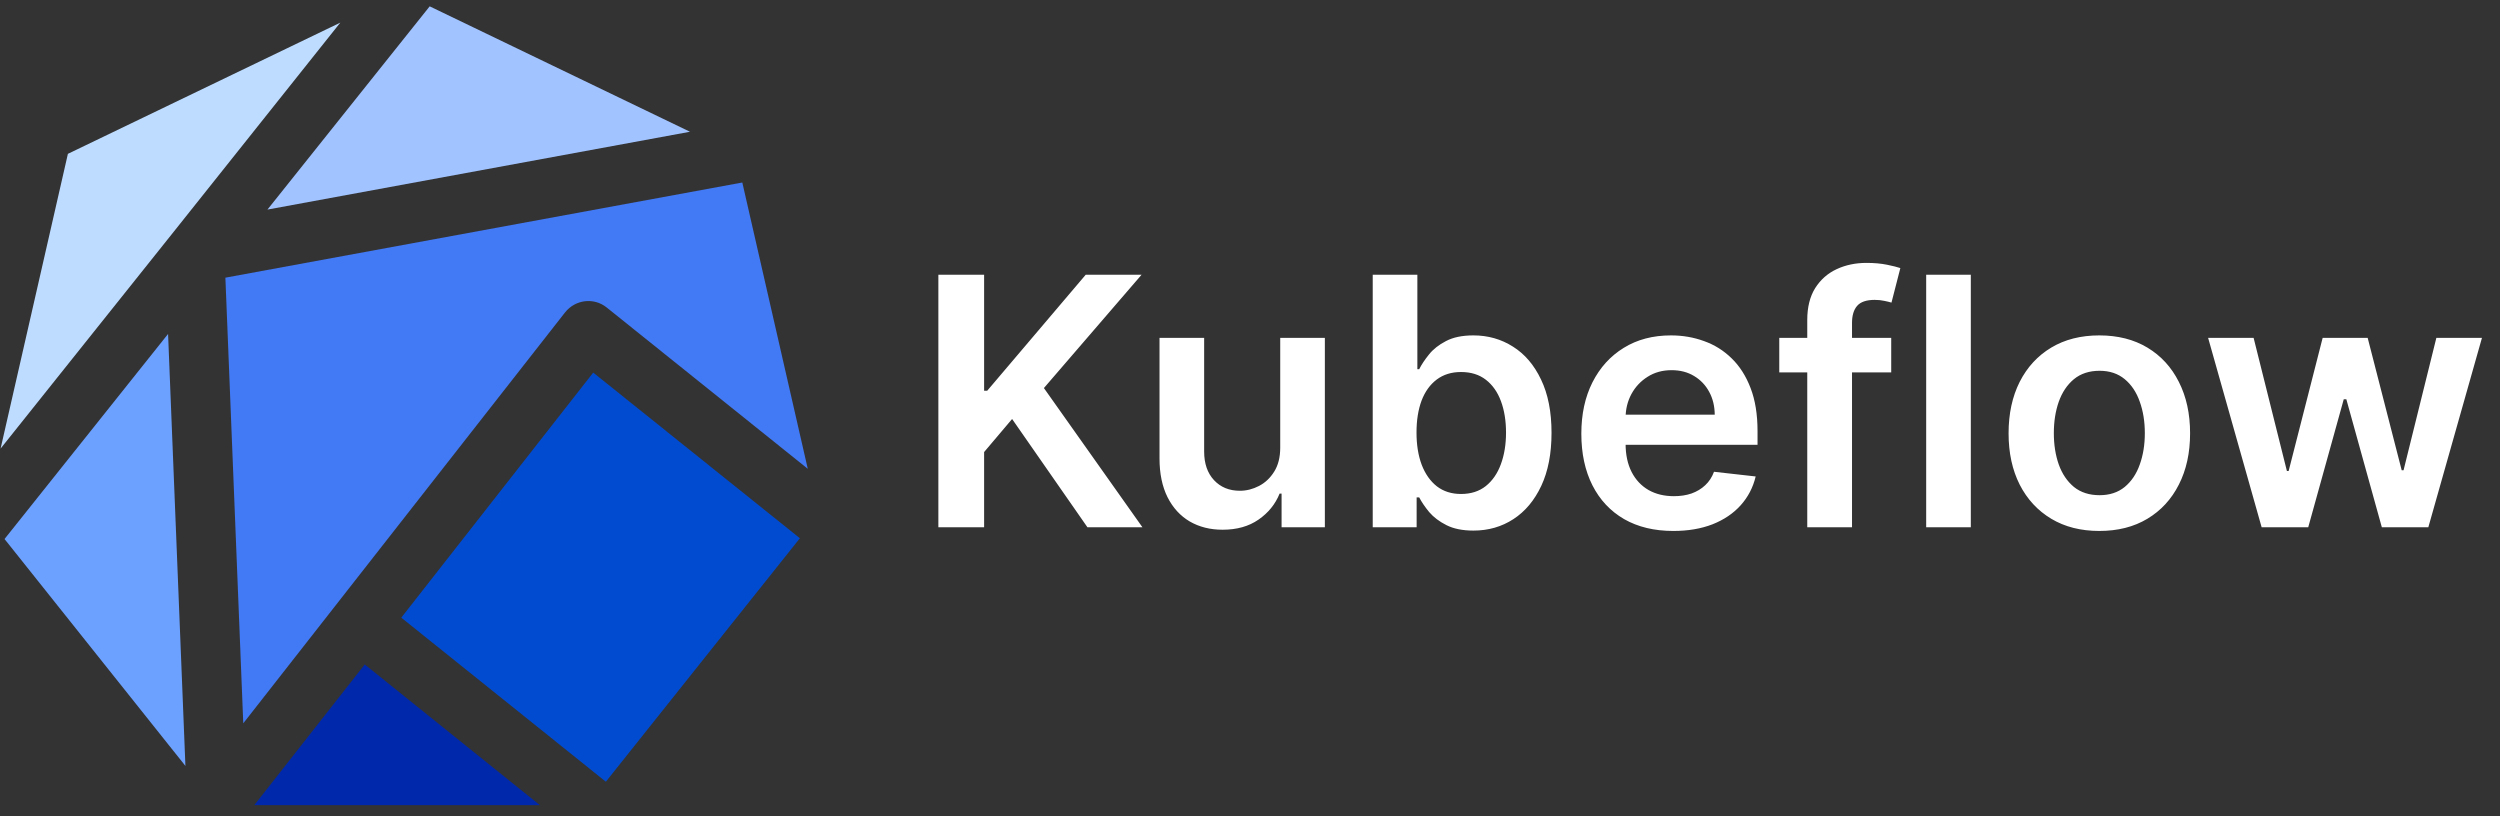
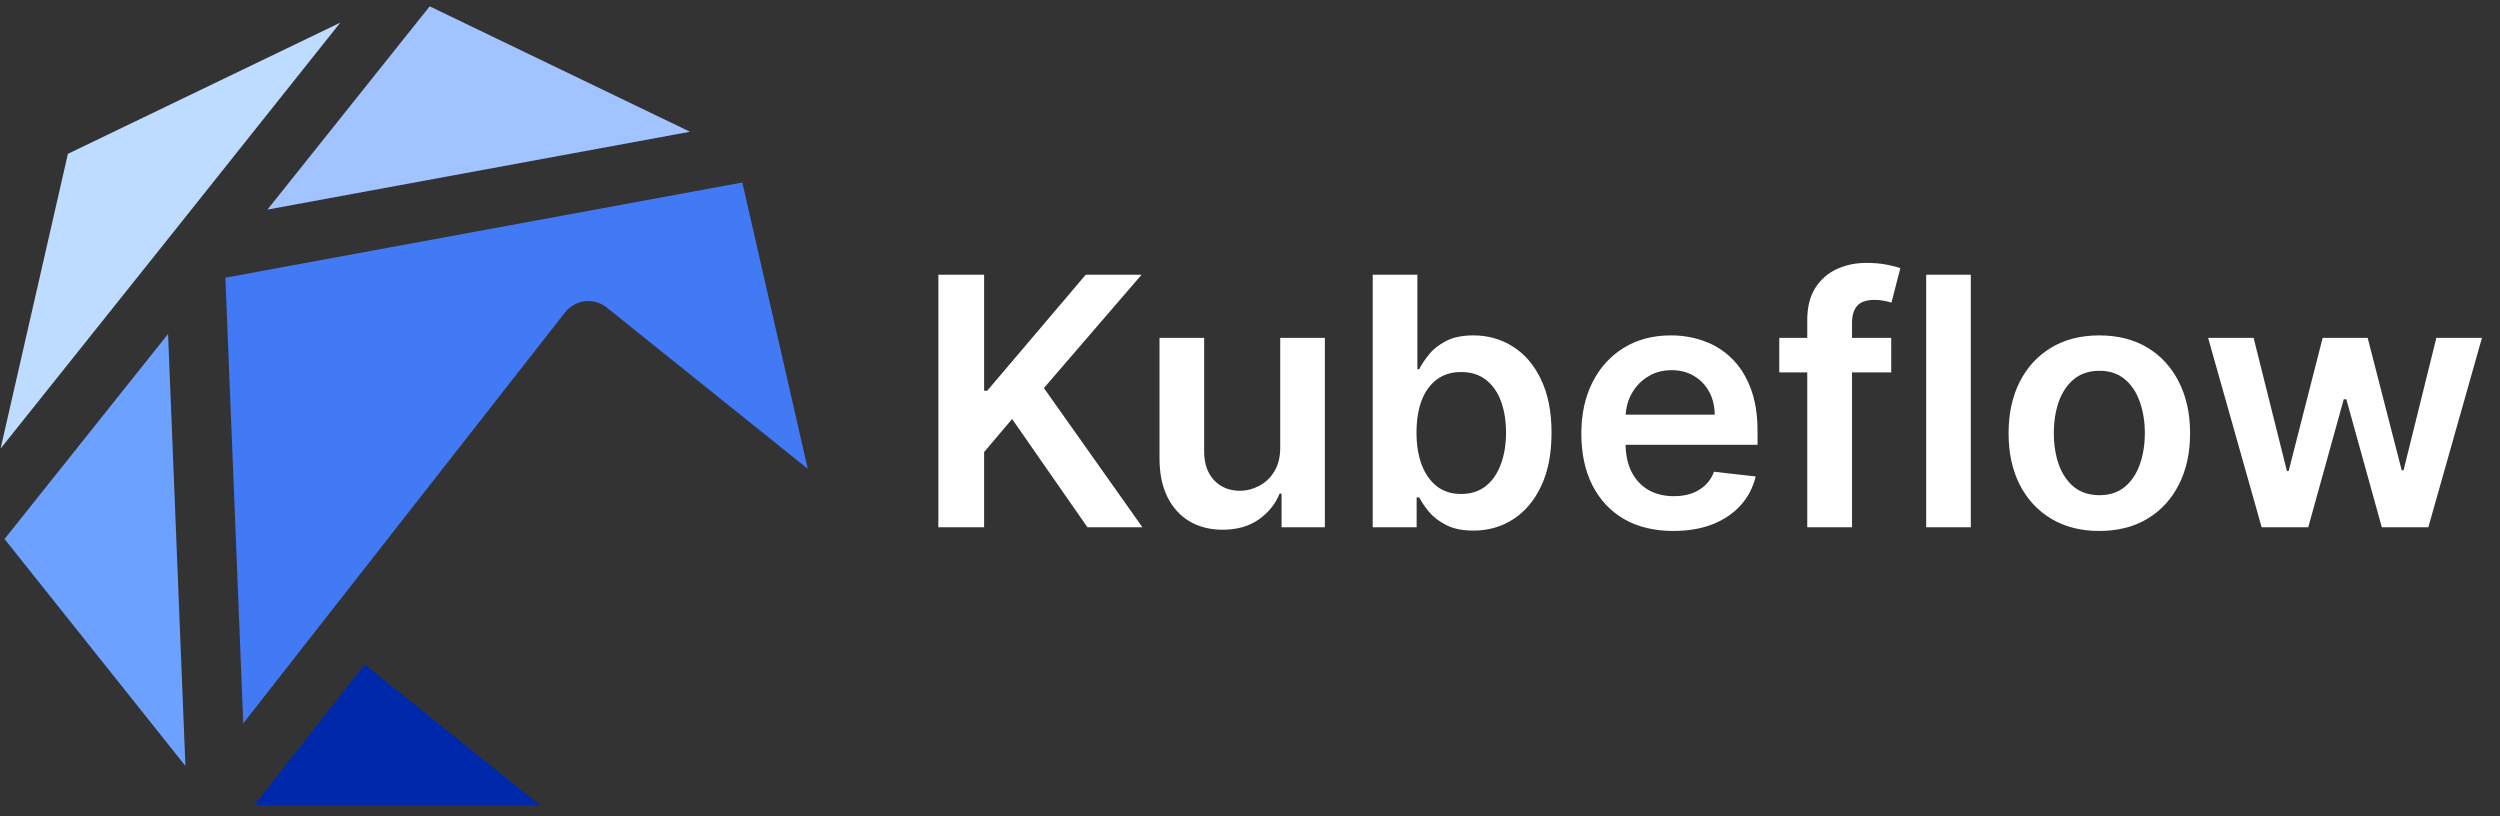
<svg xmlns="http://www.w3.org/2000/svg" width="144" height="47" viewBox="0 0 144 47" fill="none">
  <rect x="0" y="0" width="144" height="47" fill="#333333" stroke="none" />
  <path d="M12.982 15.994L14.012 41.664L32.549 17.993C33.14 17.251 34.215 17.115 34.957 17.721L46.528 27.004L42.757 10.512L12.982 15.994Z" fill="#4279F4" />
  <path d="M14.648 46.375H31.095L21.009 38.273L14.648 46.375Z" fill="#0028AA" />
-   <path d="M34.17 21.462L23.114 35.577L34.897 45.027L46.073 31.003L34.17 21.462Z" fill="#014BD1" />
  <path d="M9.878 13.51L19.601 1.304L3.911 8.861L0.034 25.838L9.878 13.51Z" fill="#BEDCFF" />
  <path d="M0.261 31.048L10.68 44.118L9.681 19.235L0.261 31.048Z" fill="#6CA1FF" />
  <path d="M39.743 7.589L24.75 0.365L15.405 12.072L39.743 7.589Z" fill="#A1C3FF" />
  <path d="M54.05 30.37V15.825H56.685V22.508H56.862L62.537 15.825H65.754L60.129 22.352L65.804 30.37H62.636L58.297 24.134L56.685 26.038V30.37H54.05ZM73.741 25.782V19.461H76.312V30.37H73.819V28.431H73.705C73.459 29.042 73.054 29.541 72.491 29.93C71.932 30.318 71.243 30.512 70.424 30.512C69.709 30.512 69.077 30.354 68.528 30.036C67.983 29.714 67.557 29.248 67.249 28.637C66.942 28.022 66.788 27.278 66.788 26.407V19.461H69.359V26.009C69.359 26.701 69.548 27.25 69.927 27.657C70.306 28.064 70.803 28.268 71.418 28.268C71.797 28.268 72.164 28.175 72.519 27.991C72.874 27.806 73.166 27.532 73.393 27.167C73.625 26.798 73.741 26.336 73.741 25.782ZM79.069 30.37V15.825H81.64V21.265H81.747C81.88 21 82.067 20.718 82.308 20.42C82.549 20.117 82.876 19.859 83.288 19.646C83.7 19.428 84.226 19.319 84.865 19.319C85.708 19.319 86.468 19.534 87.145 19.965C87.826 20.391 88.366 21.023 88.764 21.862C89.166 22.695 89.368 23.718 89.368 24.93C89.368 26.128 89.171 27.146 88.778 27.984C88.385 28.822 87.85 29.461 87.173 29.901C86.496 30.342 85.729 30.562 84.872 30.562C84.247 30.562 83.728 30.458 83.317 30.249C82.905 30.041 82.573 29.79 82.322 29.497C82.076 29.198 81.884 28.916 81.747 28.651H81.598V30.37H79.069ZM81.591 24.916C81.591 25.621 81.69 26.239 81.889 26.769C82.093 27.3 82.384 27.714 82.763 28.012C83.146 28.306 83.61 28.453 84.155 28.453C84.723 28.453 85.199 28.301 85.582 27.998C85.966 27.69 86.255 27.271 86.449 26.741C86.647 26.206 86.747 25.597 86.747 24.916C86.747 24.238 86.65 23.637 86.456 23.112C86.262 22.586 85.973 22.174 85.589 21.876C85.206 21.578 84.728 21.428 84.155 21.428C83.605 21.428 83.139 21.573 82.755 21.862C82.372 22.15 82.081 22.555 81.882 23.076C81.688 23.597 81.591 24.21 81.591 24.916ZM96.383 30.583C95.289 30.583 94.345 30.356 93.549 29.901C92.758 29.442 92.15 28.793 91.724 27.955C91.298 27.113 91.085 26.121 91.085 24.98C91.085 23.857 91.298 22.872 91.724 22.025C92.155 21.173 92.756 20.51 93.528 20.036C94.3 19.558 95.206 19.319 96.248 19.319C96.92 19.319 97.555 19.428 98.151 19.646C98.753 19.859 99.283 20.19 99.742 20.64C100.206 21.09 100.571 21.663 100.836 22.359C101.101 23.05 101.234 23.874 101.234 24.83V25.619H92.292V23.886H98.769C98.765 23.393 98.658 22.955 98.45 22.572C98.241 22.184 97.95 21.878 97.576 21.656C97.207 21.433 96.776 21.322 96.284 21.322C95.758 21.322 95.296 21.45 94.899 21.705C94.501 21.956 94.191 22.288 93.968 22.7C93.75 23.107 93.639 23.554 93.634 24.042V25.555C93.634 26.189 93.75 26.734 93.982 27.188C94.214 27.638 94.539 27.984 94.955 28.225C95.372 28.462 95.86 28.58 96.418 28.58C96.793 28.58 97.131 28.528 97.434 28.424C97.737 28.315 98 28.157 98.222 27.948C98.445 27.74 98.613 27.482 98.727 27.174L101.127 27.444C100.976 28.078 100.687 28.632 100.261 29.106C99.839 29.575 99.3 29.939 98.641 30.2C97.983 30.455 97.231 30.583 96.383 30.583ZM108.934 19.461V21.45H102.486V19.461H108.934ZM104.098 30.37V18.431C104.098 17.697 104.249 17.087 104.552 16.599C104.86 16.111 105.272 15.746 105.788 15.505C106.304 15.264 106.877 15.143 107.507 15.143C107.952 15.143 108.347 15.178 108.693 15.249C109.039 15.32 109.294 15.384 109.46 15.441L108.949 17.43C108.84 17.397 108.702 17.363 108.537 17.33C108.371 17.293 108.186 17.273 107.983 17.273C107.505 17.273 107.166 17.39 106.967 17.622C106.773 17.849 106.676 18.175 106.676 18.602V30.37H104.098ZM113.519 15.825V30.37H110.948V15.825H113.519ZM120.921 30.583C119.856 30.583 118.933 30.349 118.151 29.88C117.37 29.411 116.764 28.756 116.333 27.913C115.907 27.07 115.694 26.085 115.694 24.958C115.694 23.831 115.907 22.844 116.333 21.997C116.764 21.149 117.37 20.491 118.151 20.022C118.933 19.553 119.856 19.319 120.921 19.319C121.987 19.319 122.91 19.553 123.691 20.022C124.472 20.491 125.076 21.149 125.502 21.997C125.933 22.844 126.149 23.831 126.149 24.958C126.149 26.085 125.933 27.07 125.502 27.913C125.076 28.756 124.472 29.411 123.691 29.88C122.91 30.349 121.987 30.583 120.921 30.583ZM120.936 28.523C121.513 28.523 121.996 28.365 122.384 28.048C122.773 27.726 123.061 27.295 123.251 26.755C123.445 26.215 123.542 25.614 123.542 24.951C123.542 24.284 123.445 23.68 123.251 23.14C123.061 22.596 122.773 22.162 122.384 21.84C121.996 21.518 121.513 21.357 120.936 21.357C120.344 21.357 119.851 21.518 119.458 21.84C119.07 22.162 118.779 22.596 118.585 23.14C118.395 23.68 118.301 24.284 118.301 24.951C118.301 25.614 118.395 26.215 118.585 26.755C118.779 27.295 119.07 27.726 119.458 28.048C119.851 28.365 120.344 28.523 120.936 28.523ZM130.27 30.37L127.187 19.461H129.808L131.726 27.131H131.825L133.785 19.461H136.378L138.338 27.089H138.444L140.334 19.461H142.961L139.872 30.37H137.194L135.149 22.998H135L132.954 30.37H130.27Z" fill="white" />
</svg>